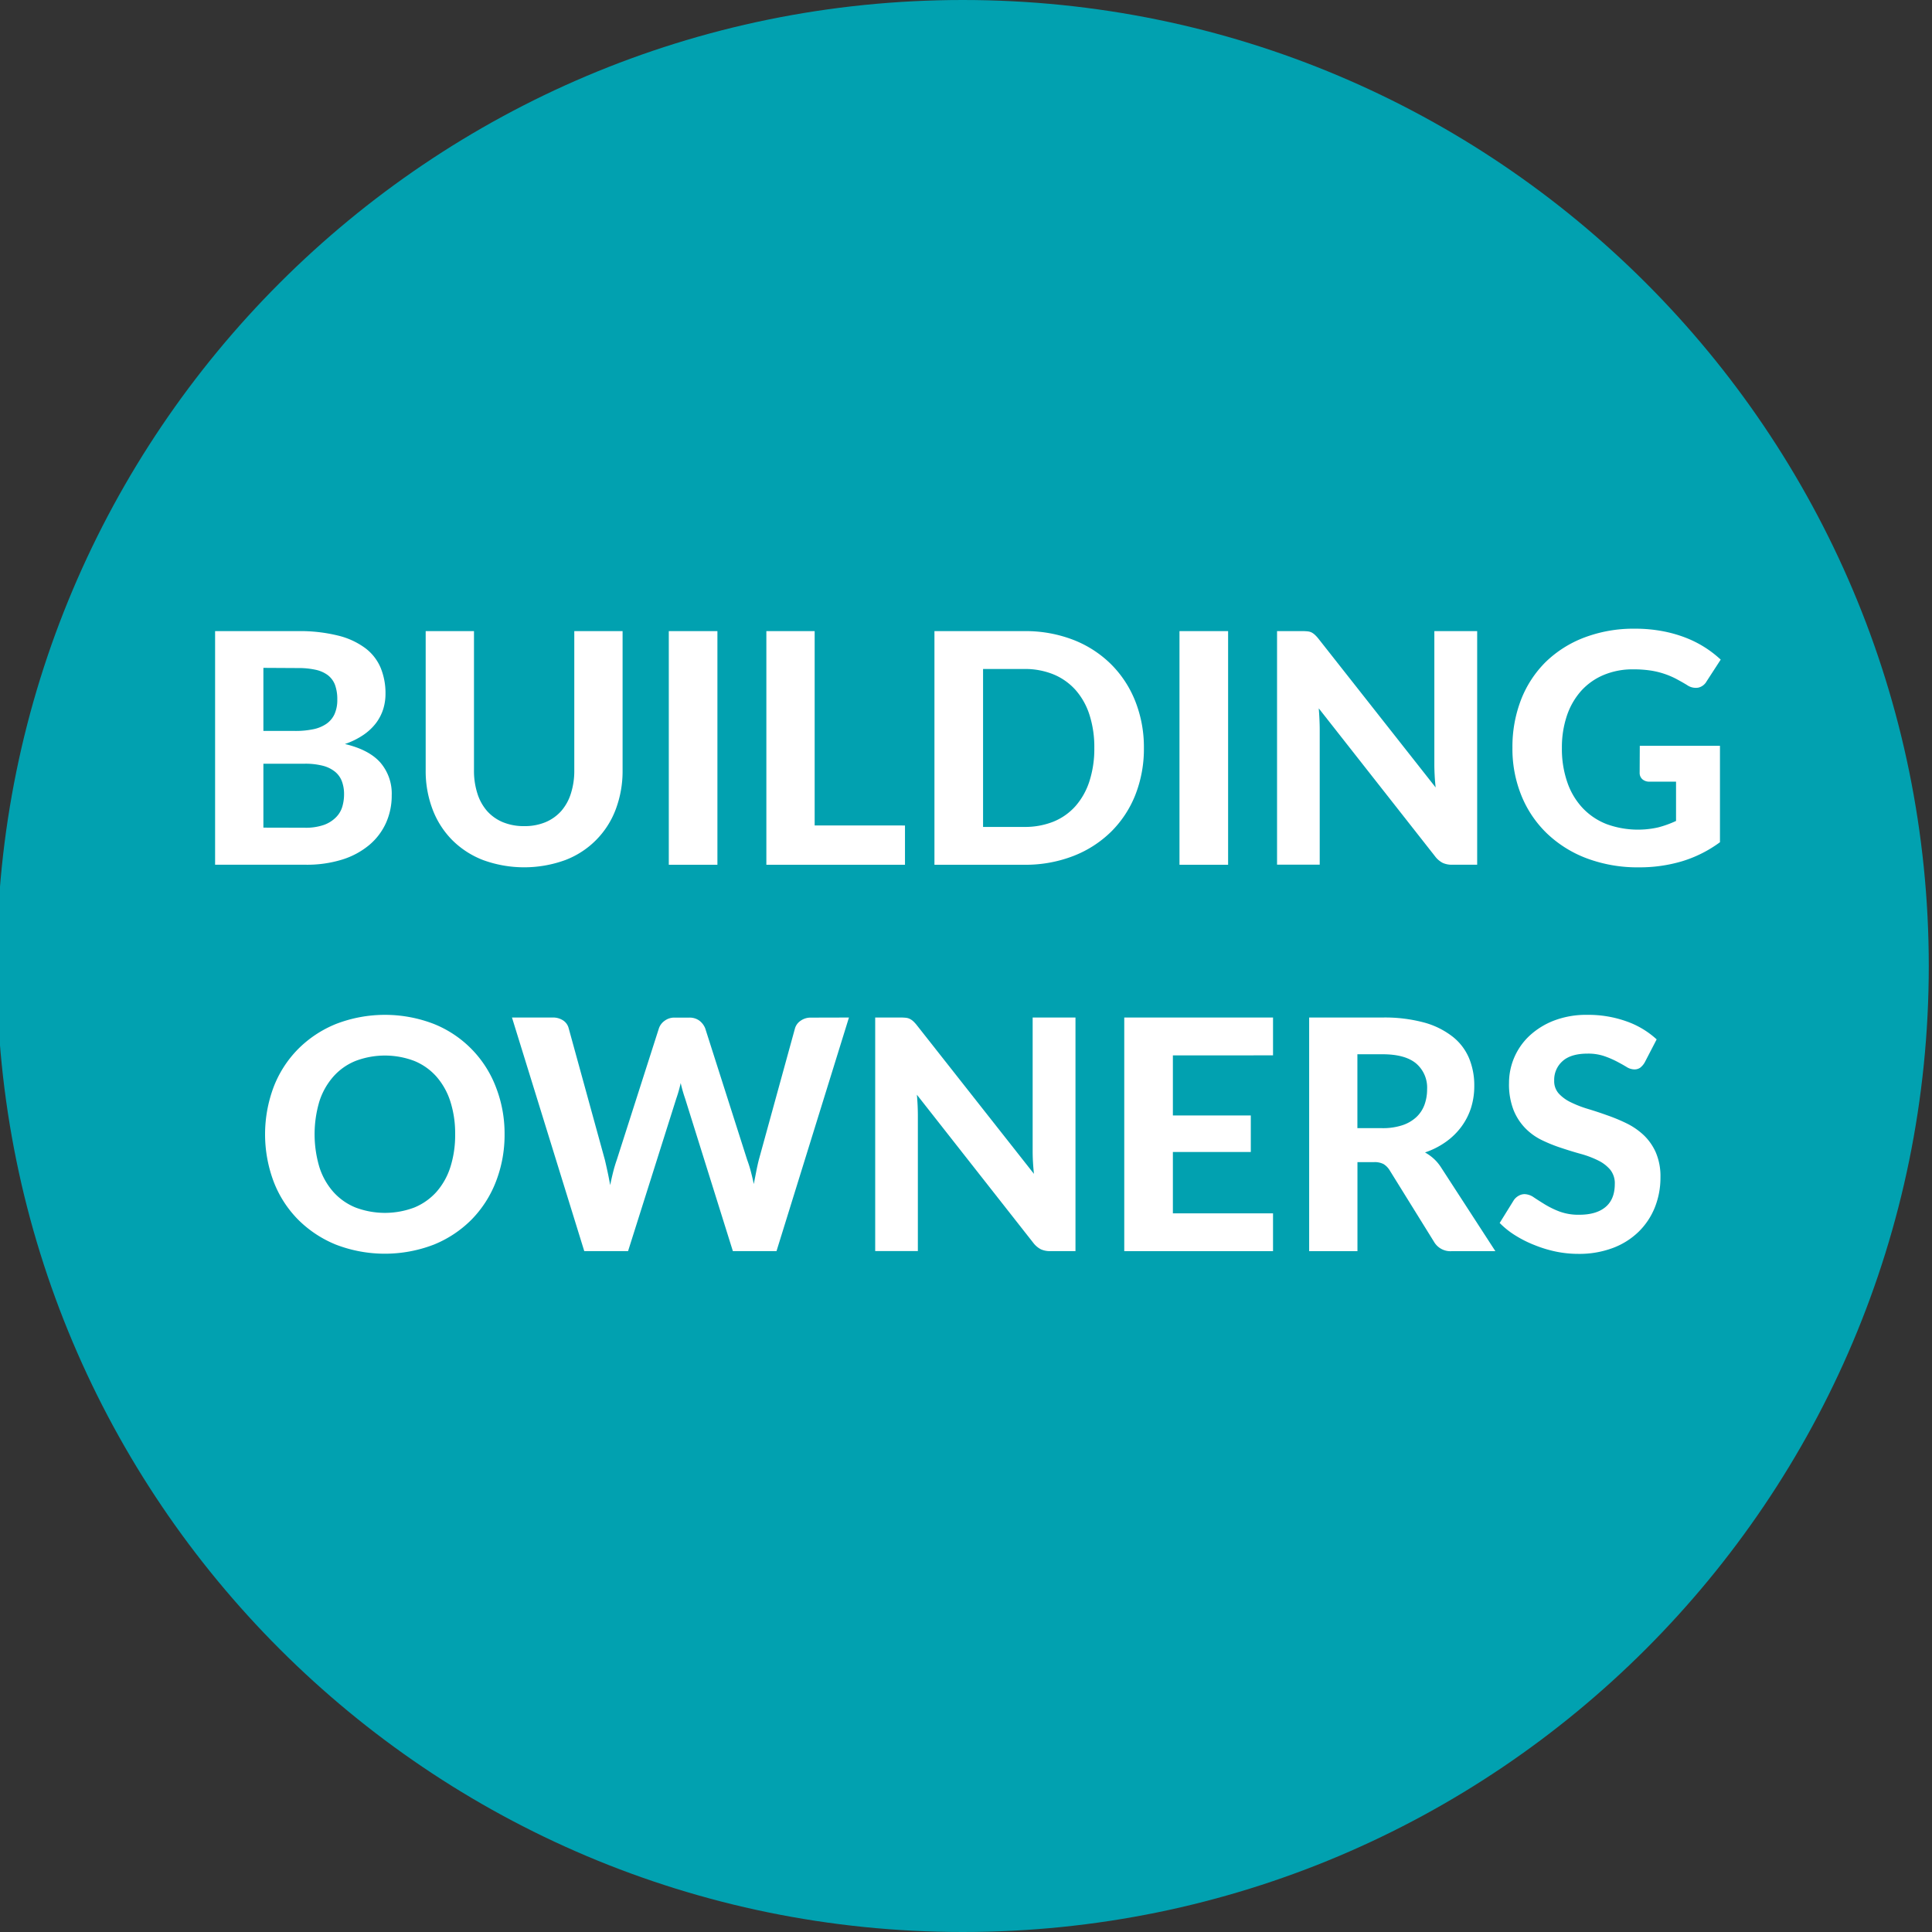
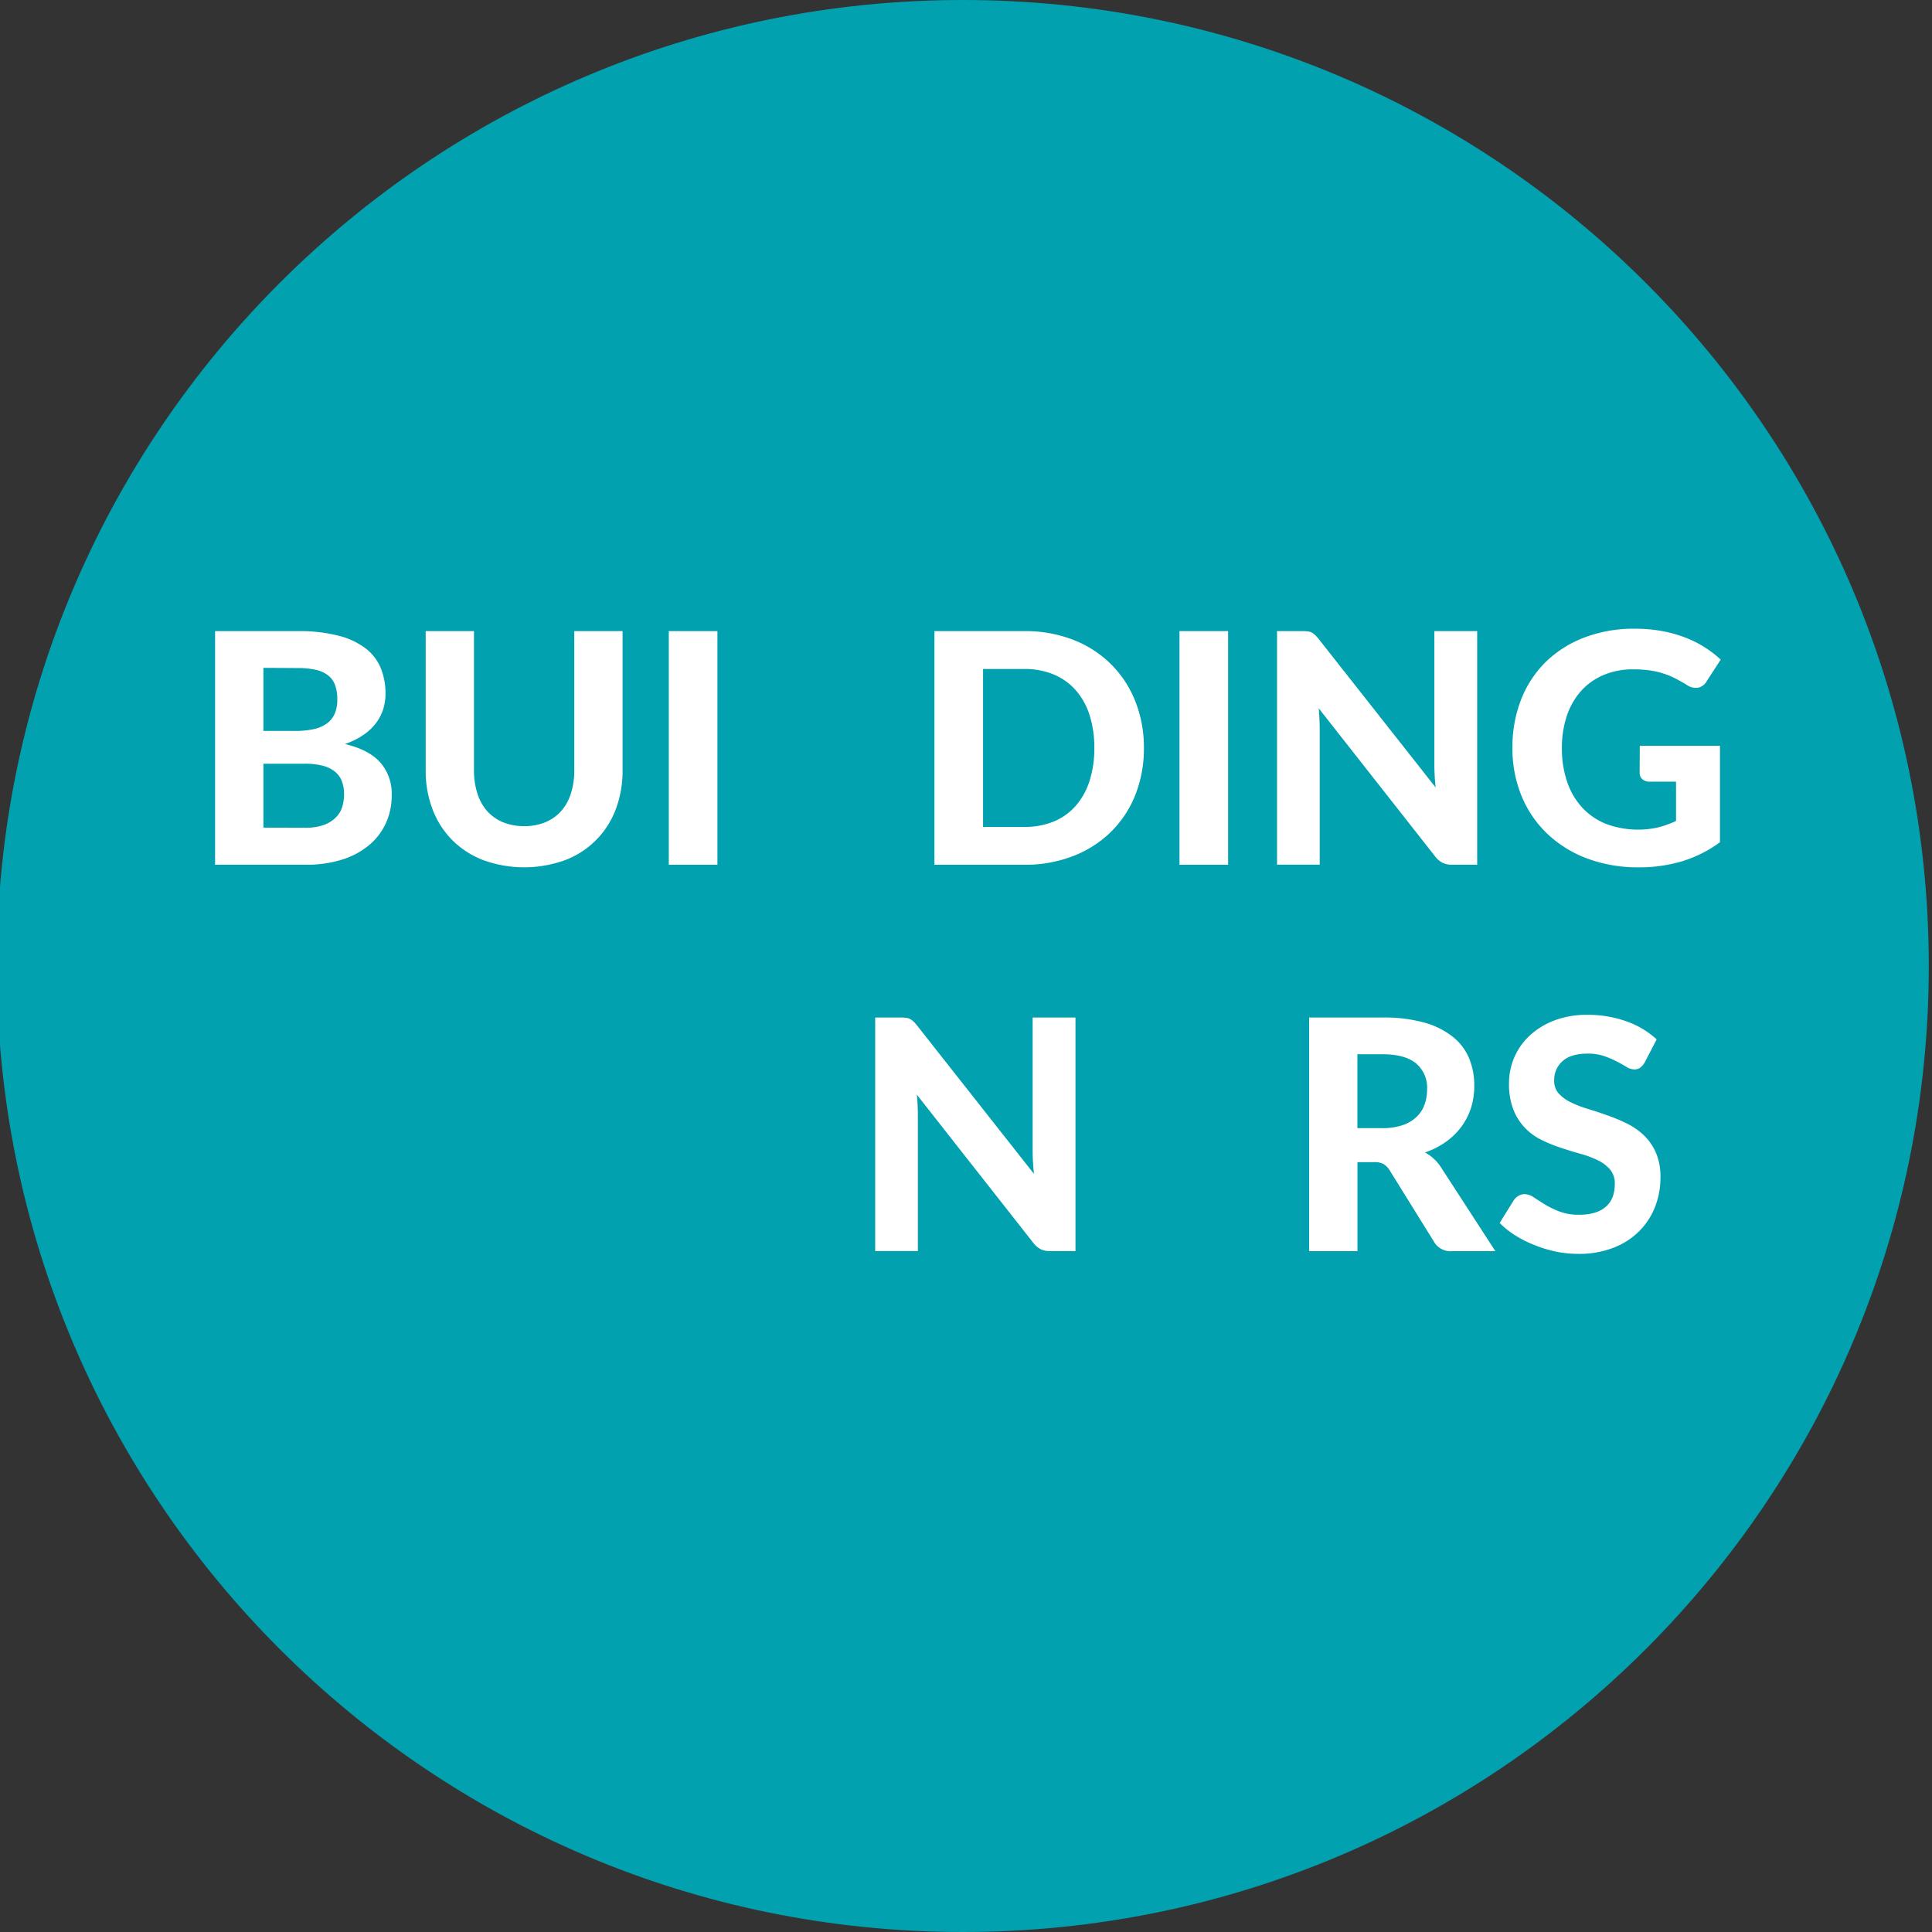
<svg xmlns="http://www.w3.org/2000/svg" id="Layer_1_copy" data-name="Layer 1 copy" viewBox="0 0 600 600">
  <rect x="0" y="0" width="600" height="600" fill="#333333" stroke="none" />
  <defs>
    <style>
											.cls-1 {
												fill: #01a1b0;
											}
											.cls-2 {
												fill: #fff;
											}
										</style>
  </defs>
  <path class="cls-1" d="M299,0h0C464.69,0,599,134.31,599,300h0c0,165.69-134.31,300-300,300h0C133.31,600-1,465.69-1,300h0C-1,134.31,133.31,0,299,0Z" />
  <path class="cls-2" d="M92.55,196A49,49,0,0,1,105,197.39a23.49,23.49,0,0,1,8.45,3.9,14.87,14.87,0,0,1,4.77,6.12,20.77,20.77,0,0,1,1.5,8.05,15.94,15.94,0,0,1-.72,4.8,14.56,14.56,0,0,1-2.25,4.33,16.75,16.75,0,0,1-3.93,3.67,23.65,23.65,0,0,1-5.7,2.8q7.41,1.75,10.95,5.7A14.75,14.75,0,0,1,121.65,247a20.64,20.64,0,0,1-1.77,8.55,19.3,19.3,0,0,1-5.18,6.85,24.4,24.4,0,0,1-8.37,4.53,36.93,36.93,0,0,1-11.43,1.62H66.8V196ZM81.8,207.41V227h9.85a26.88,26.88,0,0,0,5.6-.52,11.1,11.1,0,0,0,4.1-1.68,7.46,7.46,0,0,0,2.53-3,10.7,10.7,0,0,0,.87-4.53,13,13,0,0,0-.72-4.6,6.92,6.92,0,0,0-2.23-3,9.77,9.77,0,0,0-3.8-1.67,24.71,24.71,0,0,0-5.45-.53Zm12.85,49.65a17.15,17.15,0,0,0,5.93-.87,10,10,0,0,0,3.72-2.33,7.76,7.76,0,0,0,2-3.32,13.58,13.58,0,0,0,.55-3.88,11.17,11.17,0,0,0-.65-3.95,7,7,0,0,0-2.1-3,9.88,9.88,0,0,0-3.77-1.88,21.74,21.74,0,0,0-5.73-.65H81.8v19.85Z" />
  <path class="cls-2" d="M162.85,256.56a16.77,16.77,0,0,0,6.55-1.22,13.52,13.52,0,0,0,4.9-3.48,15.08,15.08,0,0,0,3-5.45,23,23,0,0,0,1.05-7.2V196h15v43.2a33.7,33.7,0,0,1-2.12,12.13,26.95,26.95,0,0,1-15.68,15.77,37.31,37.31,0,0,1-25.52,0,27.53,27.53,0,0,1-9.63-6.25,27.23,27.23,0,0,1-6.07-9.52,33.49,33.49,0,0,1-2.13-12.13V196h15v43.2a23,23,0,0,0,1.05,7.2,15.23,15.23,0,0,0,3,5.45,13.6,13.6,0,0,0,4.9,3.48A17,17,0,0,0,162.85,256.56Z" />
  <path class="cls-2" d="M222.8,268.56H207.7V196h15.1Z" />
-   <path class="cls-2" d="M281.05,256.36v12.2H238V196h15v60.35Z" />
  <path class="cls-2" d="M355.25,232.26a39.06,39.06,0,0,1-2.67,14.63A33.32,33.32,0,0,1,345,258.36a34.52,34.52,0,0,1-11.73,7.5,41.12,41.12,0,0,1-15.2,2.7H290.2V196h27.9a41.12,41.12,0,0,1,15.2,2.7A34.29,34.29,0,0,1,345,206.24a33.6,33.6,0,0,1,7.55,11.47A38.75,38.75,0,0,1,355.25,232.26Zm-15.4,0a32.68,32.68,0,0,0-1.5-10.25,21.58,21.58,0,0,0-4.3-7.7,18.88,18.88,0,0,0-6.82-4.85,23.37,23.37,0,0,0-9.13-1.7H305.3v49.05h12.8a23.74,23.74,0,0,0,9.13-1.67,18.53,18.53,0,0,0,6.82-4.85,21.8,21.8,0,0,0,4.3-7.73A32.78,32.78,0,0,0,339.85,232.26Z" />
  <path class="cls-2" d="M381.4,268.56H366.3V196h15.1Z" />
  <path class="cls-2" d="M458.75,196v72.55H451a6.84,6.84,0,0,1-2.95-.57,7.09,7.09,0,0,1-2.35-2l-36.15-46c.1,1.17.17,2.32.22,3.45s.08,2.19.08,3.15v41.95H396.6V196h7.9a14.82,14.82,0,0,1,1.62.08,3.51,3.51,0,0,1,1.23.35,4.92,4.92,0,0,1,1,.72,10.5,10.5,0,0,1,1.1,1.2l36.4,46.2c-.13-1.26-.24-2.49-.3-3.67s-.1-2.31-.1-3.38V196Z" />
  <path class="cls-2" d="M509.25,231.61h24.9v29.95a38.79,38.79,0,0,1-11.83,5.93,46.11,46.11,0,0,1-13.27,1.87,45,45,0,0,1-16.2-2.77,36.36,36.36,0,0,1-12.4-7.73,34,34,0,0,1-7.95-11.75,38.54,38.54,0,0,1-2.8-14.85,40.6,40.6,0,0,1,2.67-14.95,33.66,33.66,0,0,1,7.63-11.7A35,35,0,0,1,492,198a43,43,0,0,1,15.73-2.75,45.38,45.38,0,0,1,8.4.73,40.21,40.21,0,0,1,7.2,2,33.89,33.89,0,0,1,11.05,6.87l-4.35,6.7a4,4,0,0,1-2.6,2,4.71,4.71,0,0,1-3.5-.8c-1.2-.73-2.38-1.39-3.53-2a25.48,25.48,0,0,0-7.92-2.53,36,36,0,0,0-5.3-.35,23.18,23.18,0,0,0-9.15,1.75,19.64,19.64,0,0,0-7,4.95,22.26,22.26,0,0,0-4.42,7.7,30.81,30.81,0,0,0-1.55,10,31.66,31.66,0,0,0,1.7,10.73,22.15,22.15,0,0,0,4.8,8,20.42,20.42,0,0,0,7.42,4.95,28.46,28.46,0,0,0,16,1,32,32,0,0,0,5.53-2v-12.2h-8.2a3.23,3.23,0,0,1-2.28-.77,2.6,2.6,0,0,1-.82-2Z" />
-   <path class="cls-2" d="M156.7,352.26A40,40,0,0,1,154,367a34.6,34.6,0,0,1-7.55,11.75,35,35,0,0,1-11.73,7.78,42.37,42.37,0,0,1-30.4,0,35.41,35.41,0,0,1-11.75-7.78A34.2,34.2,0,0,1,85,367a41.85,41.85,0,0,1,0-29.47,34.31,34.31,0,0,1,7.57-11.73A35.23,35.23,0,0,1,104.35,318a42.23,42.23,0,0,1,30.4,0A34.22,34.22,0,0,1,154,337.59,39.64,39.64,0,0,1,156.7,352.26Zm-15.35,0a32.35,32.35,0,0,0-1.5-10.22,21.72,21.72,0,0,0-4.32-7.7,18.57,18.57,0,0,0-6.85-4.85,25.7,25.7,0,0,0-18.28,0,18.4,18.4,0,0,0-6.87,4.85A21.59,21.59,0,0,0,99.2,342a35.77,35.77,0,0,0,0,20.5,21.36,21.36,0,0,0,4.33,7.67A18.7,18.7,0,0,0,110.4,375a25.85,25.85,0,0,0,18.28,0,18.88,18.88,0,0,0,6.85-4.83,21.5,21.5,0,0,0,4.32-7.67A32.61,32.61,0,0,0,141.35,352.26Z" />
-   <path class="cls-2" d="M263.65,316l-22.5,72.55H227.6l-14.85-47.45c-.23-.66-.47-1.4-.7-2.2s-.45-1.65-.65-2.55c-.2.9-.42,1.75-.65,2.55s-.47,1.54-.7,2.2l-15,47.45h-13.6L159,316h12.6a5.73,5.73,0,0,1,3.28.9,4.12,4.12,0,0,1,1.72,2.4l11.25,40.9c.27,1.14.54,2.36.83,3.68s.55,2.71.82,4.17c.3-1.5.62-2.9.95-4.2s.7-2.51,1.1-3.65l13.1-40.9a4.74,4.74,0,0,1,1.73-2.27,5,5,0,0,1,3.22-1H214a5.13,5.13,0,0,1,3.18.93,5.63,5.63,0,0,1,1.82,2.37l13.05,40.9c.4,1.07.77,2.23,1.1,3.48s.65,2.57.95,4c.27-1.4.53-2.72.78-4s.5-2.41.77-3.48l11.25-40.9a4.29,4.29,0,0,1,1.7-2.3,5.34,5.34,0,0,1,3.25-1Z" />
-   <path class="cls-2" d="M334,316v72.55H326.2a6.84,6.84,0,0,1-2.95-.57,7.19,7.19,0,0,1-2.35-2l-36.15-46c.1,1.17.18,2.32.23,3.45s.07,2.19.07,3.15v41.95H271.8V316h7.9a15,15,0,0,1,1.63.08,3.46,3.46,0,0,1,1.22.35,4.46,4.46,0,0,1,1.05.72,10.5,10.5,0,0,1,1.1,1.2l36.4,46.2c-.13-1.26-.23-2.49-.3-3.67s-.1-2.31-.1-3.38V316Z" />
-   <path class="cls-2" d="M364.25,327.76v18.65h24.2v11.35h-24.2v19.05h31.1v11.75h-46.2V316h46.2v11.75Z" />
+   <path class="cls-2" d="M334,316v72.55H326.2a6.84,6.84,0,0,1-2.95-.57,7.19,7.19,0,0,1-2.35-2l-36.15-46c.1,1.17.18,2.32.23,3.45s.07,2.19.07,3.15v41.95H271.8V316h7.9a15,15,0,0,1,1.63.08,3.46,3.46,0,0,1,1.22.35,4.46,4.46,0,0,1,1.05.72,10.5,10.5,0,0,1,1.1,1.2l36.4,46.2c-.13-1.26-.23-2.49-.3-3.67s-.1-2.31-.1-3.38V316" />
  <path class="cls-2" d="M464.4,388.56H450.85a5.88,5.88,0,0,1-5.5-2.9l-13.8-22.25a5.88,5.88,0,0,0-1.88-1.9,6.08,6.08,0,0,0-3-.6h-5.1v27.65h-15V316h22.8a46.83,46.83,0,0,1,13,1.58A25.1,25.1,0,0,1,451.2,322a16.78,16.78,0,0,1,5.05,6.68,22,22,0,0,1,1.6,8.52,22.53,22.53,0,0,1-1,6.83,20.18,20.18,0,0,1-3,5.87,21.24,21.24,0,0,1-4.8,4.7,24.68,24.68,0,0,1-6.5,3.3,14.6,14.6,0,0,1,2.7,1.93,13.47,13.47,0,0,1,2.25,2.67Zm-35.15-38.2a19.38,19.38,0,0,0,6.3-.92,11.87,11.87,0,0,0,4.35-2.55,10,10,0,0,0,2.5-3.83,14,14,0,0,0,.8-4.8,9.84,9.84,0,0,0-3.42-8q-3.43-2.85-10.43-2.85h-7.8v22.95Z" />
  <path class="cls-2" d="M510.8,329.91a5.64,5.64,0,0,1-1.43,1.68,3.11,3.11,0,0,1-1.87.52,4.68,4.68,0,0,1-2.38-.77q-1.28-.78-3-1.68a28.73,28.73,0,0,0-3.9-1.67,15.45,15.45,0,0,0-5.15-.78q-5.21,0-7.8,2.33a7.73,7.73,0,0,0-2.6,6.07,5.71,5.71,0,0,0,1.42,4,12.26,12.26,0,0,0,3.75,2.72,34.43,34.43,0,0,0,5.28,2.05c2,.6,4,1.26,6.05,2a54,54,0,0,1,6.05,2.52,21.65,21.65,0,0,1,5.27,3.65,16.75,16.75,0,0,1,3.75,5.38,18.77,18.77,0,0,1,1.43,7.72,24.86,24.86,0,0,1-1.73,9.28,22,22,0,0,1-5,7.55,23,23,0,0,1-8,5.07,29.62,29.62,0,0,1-10.82,1.85,34.11,34.11,0,0,1-6.88-.7,38.6,38.6,0,0,1-6.6-2,35.84,35.84,0,0,1-6-3,25.63,25.63,0,0,1-4.9-3.9l4.4-7.1a4.4,4.4,0,0,1,1.45-1.32,3.71,3.71,0,0,1,1.9-.53,5.24,5.24,0,0,1,2.85,1c1,.67,2.15,1.4,3.45,2.2a27.59,27.59,0,0,0,4.52,2.2,17,17,0,0,0,6.18,1q5.25,0,8.12-2.4t2.88-7.15a6.72,6.72,0,0,0-1.43-4.45,11.57,11.57,0,0,0-3.72-2.85,29.85,29.85,0,0,0-5.25-2c-2-.55-4-1.16-6-1.83a47,47,0,0,1-6.05-2.4,18.42,18.42,0,0,1-5.25-3.7,17.36,17.36,0,0,1-3.73-5.7,21.9,21.9,0,0,1-1.42-8.45,20.08,20.08,0,0,1,6.3-14.6,23.61,23.61,0,0,1,7.62-4.75,28,28,0,0,1,10.38-1.8,35.23,35.23,0,0,1,12.12,2,27.2,27.2,0,0,1,9.43,5.62Z" />
</svg>